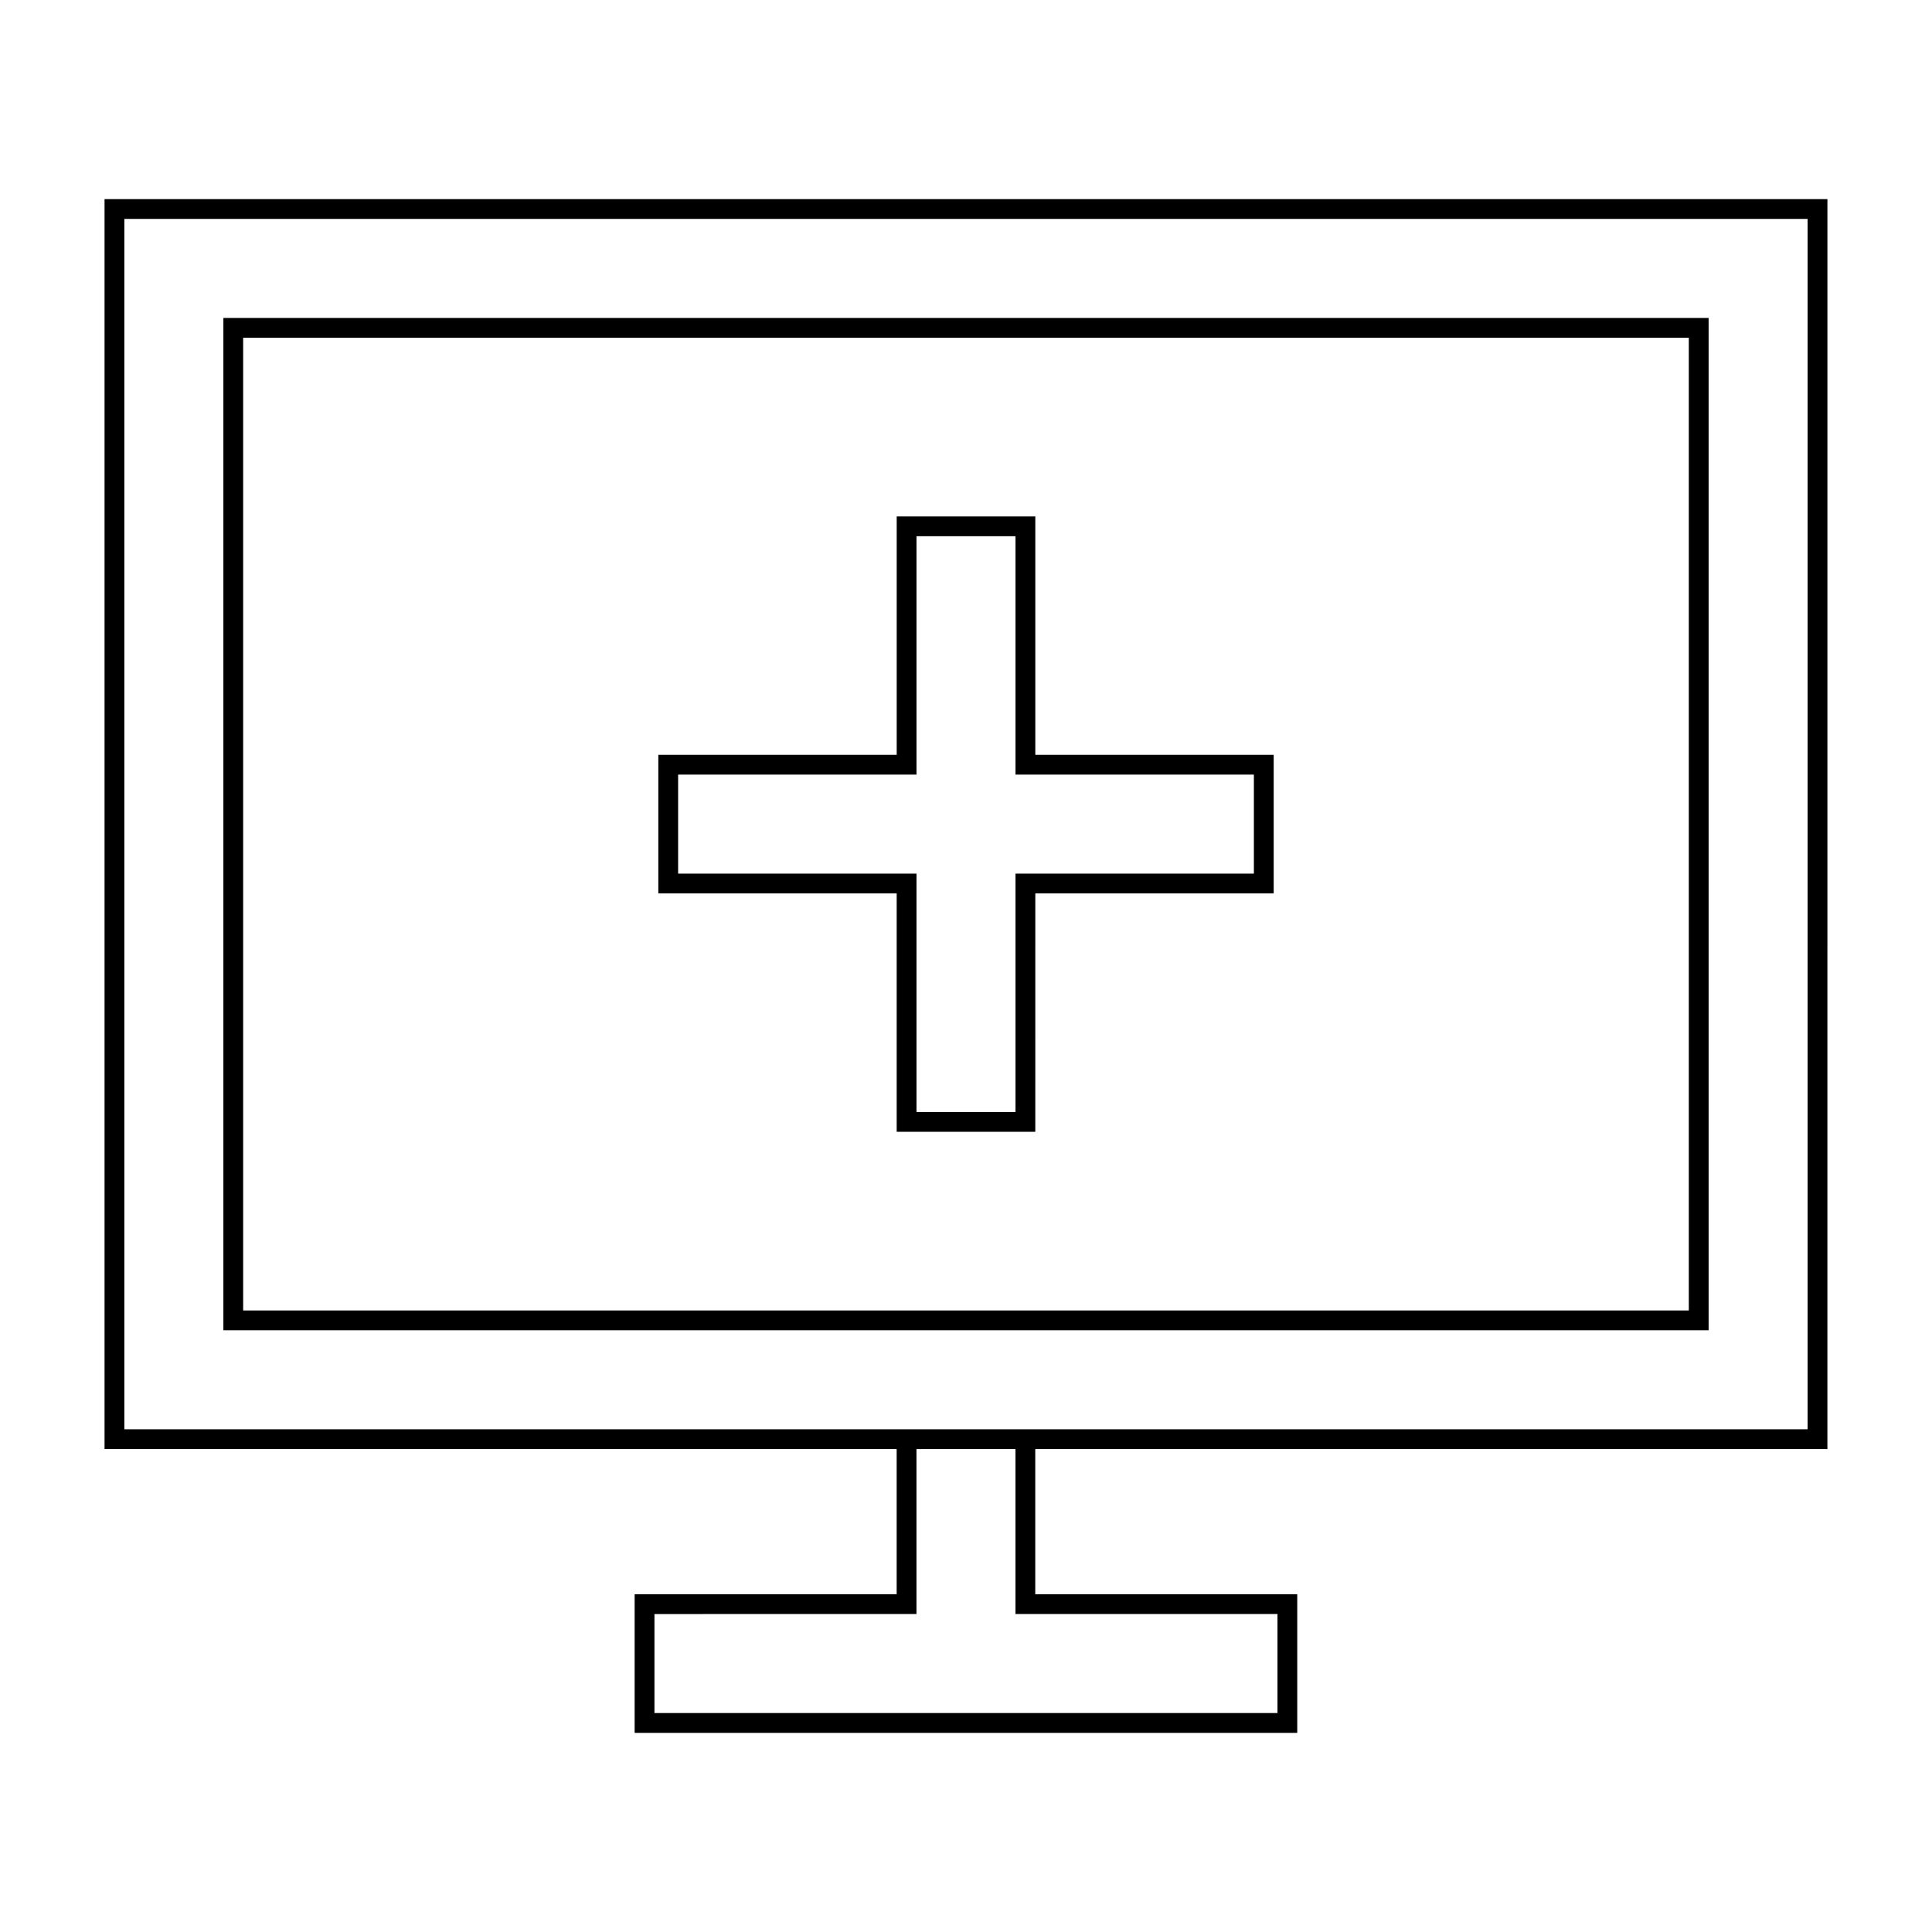
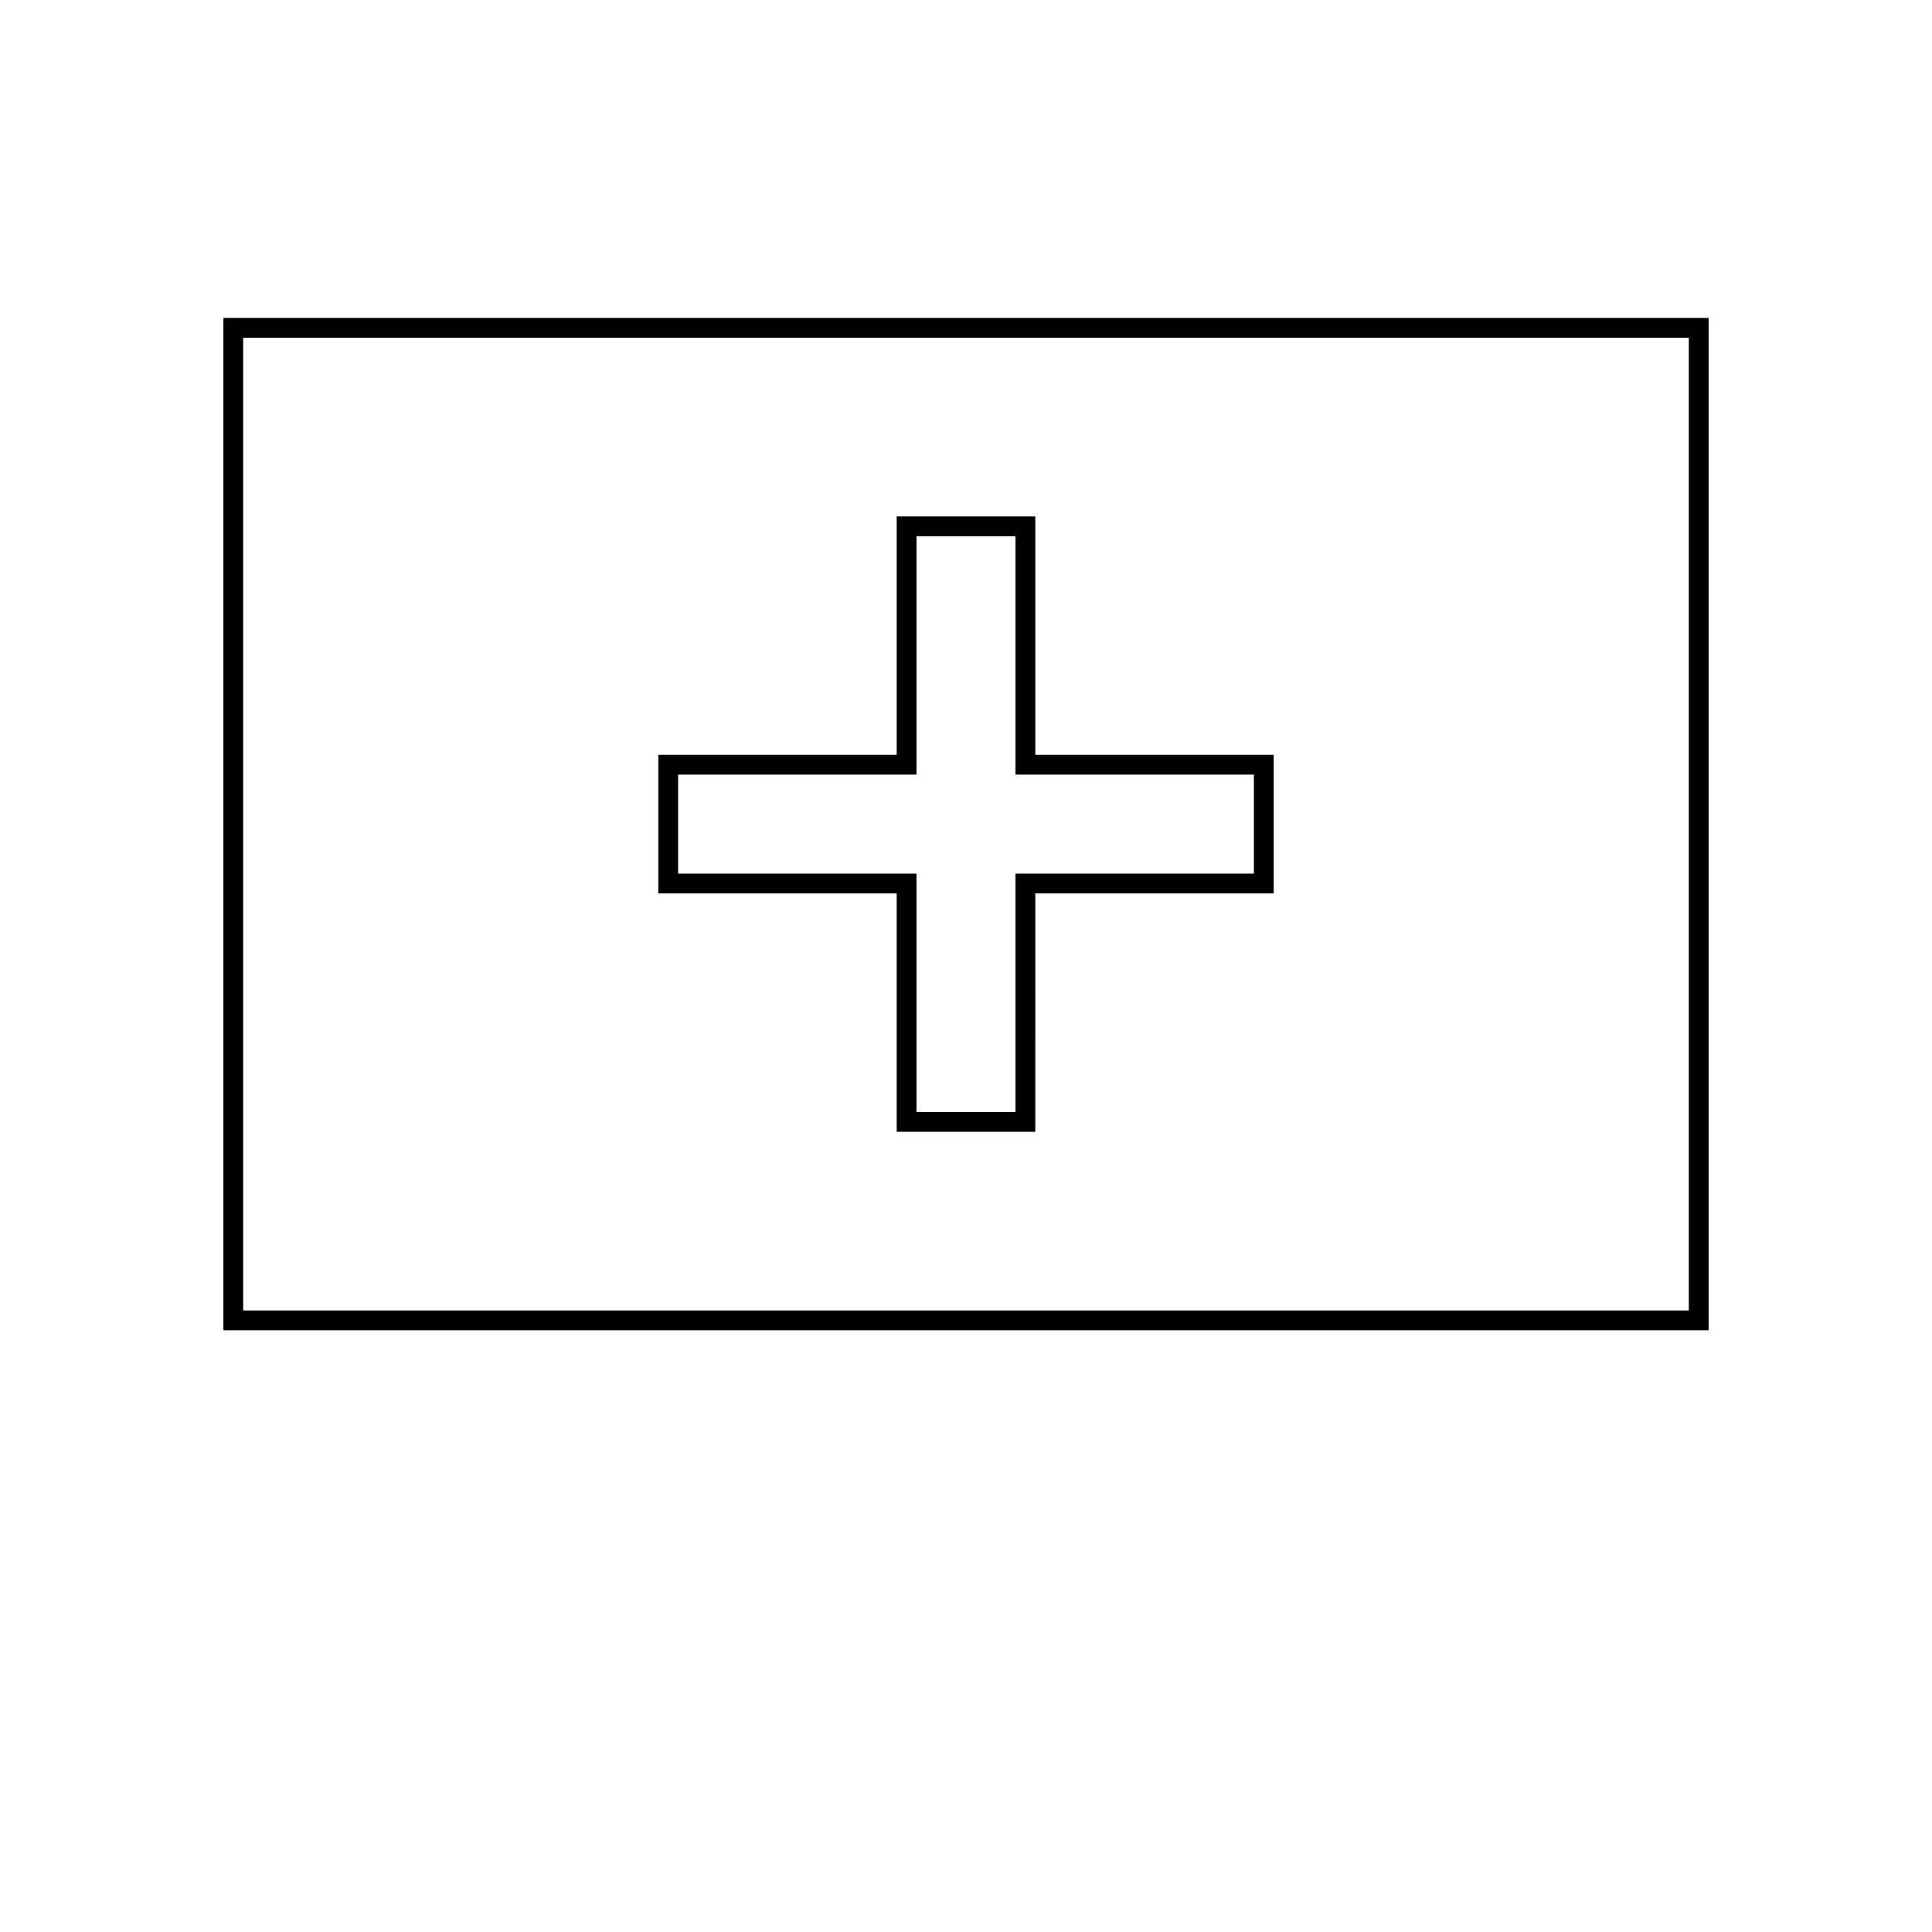
<svg xmlns="http://www.w3.org/2000/svg" fill="#000000" width="800px" height="800px" version="1.1" viewBox="144 144 512 512">
  <g>
    <path d="m596.8 228.26h-393.6v268.27h393.6zm-5.25 263.03h-383.11v-257.79h383.11z" />
    <path d="m381.63 443.94h36.734l0.004-63.172h63.172v-36.734h-63.172v-63.176h-36.734v63.176h-63.172v36.734h63.168zm-57.922-68.418v-26.238l63.172-0.004v-63.176h26.238v63.176h63.172v26.238l-63.172 0.004v63.172h-26.238v-63.172z" />
-     <path d="m436.73 528.02h191.55l0.004-331.25h-456.58v331.25h209.92v38.469h-69.438v36.734h175.6v-36.734h-69.43v-38.469h18.367zm45.816 43.715v26.238l-165.11 0.004v-26.238l69.438-0.004v-43.715h26.238v43.715zm-69.434-48.961h-236.16v-320.76h446.08v320.75h-209.92z" />
  </g>
</svg>